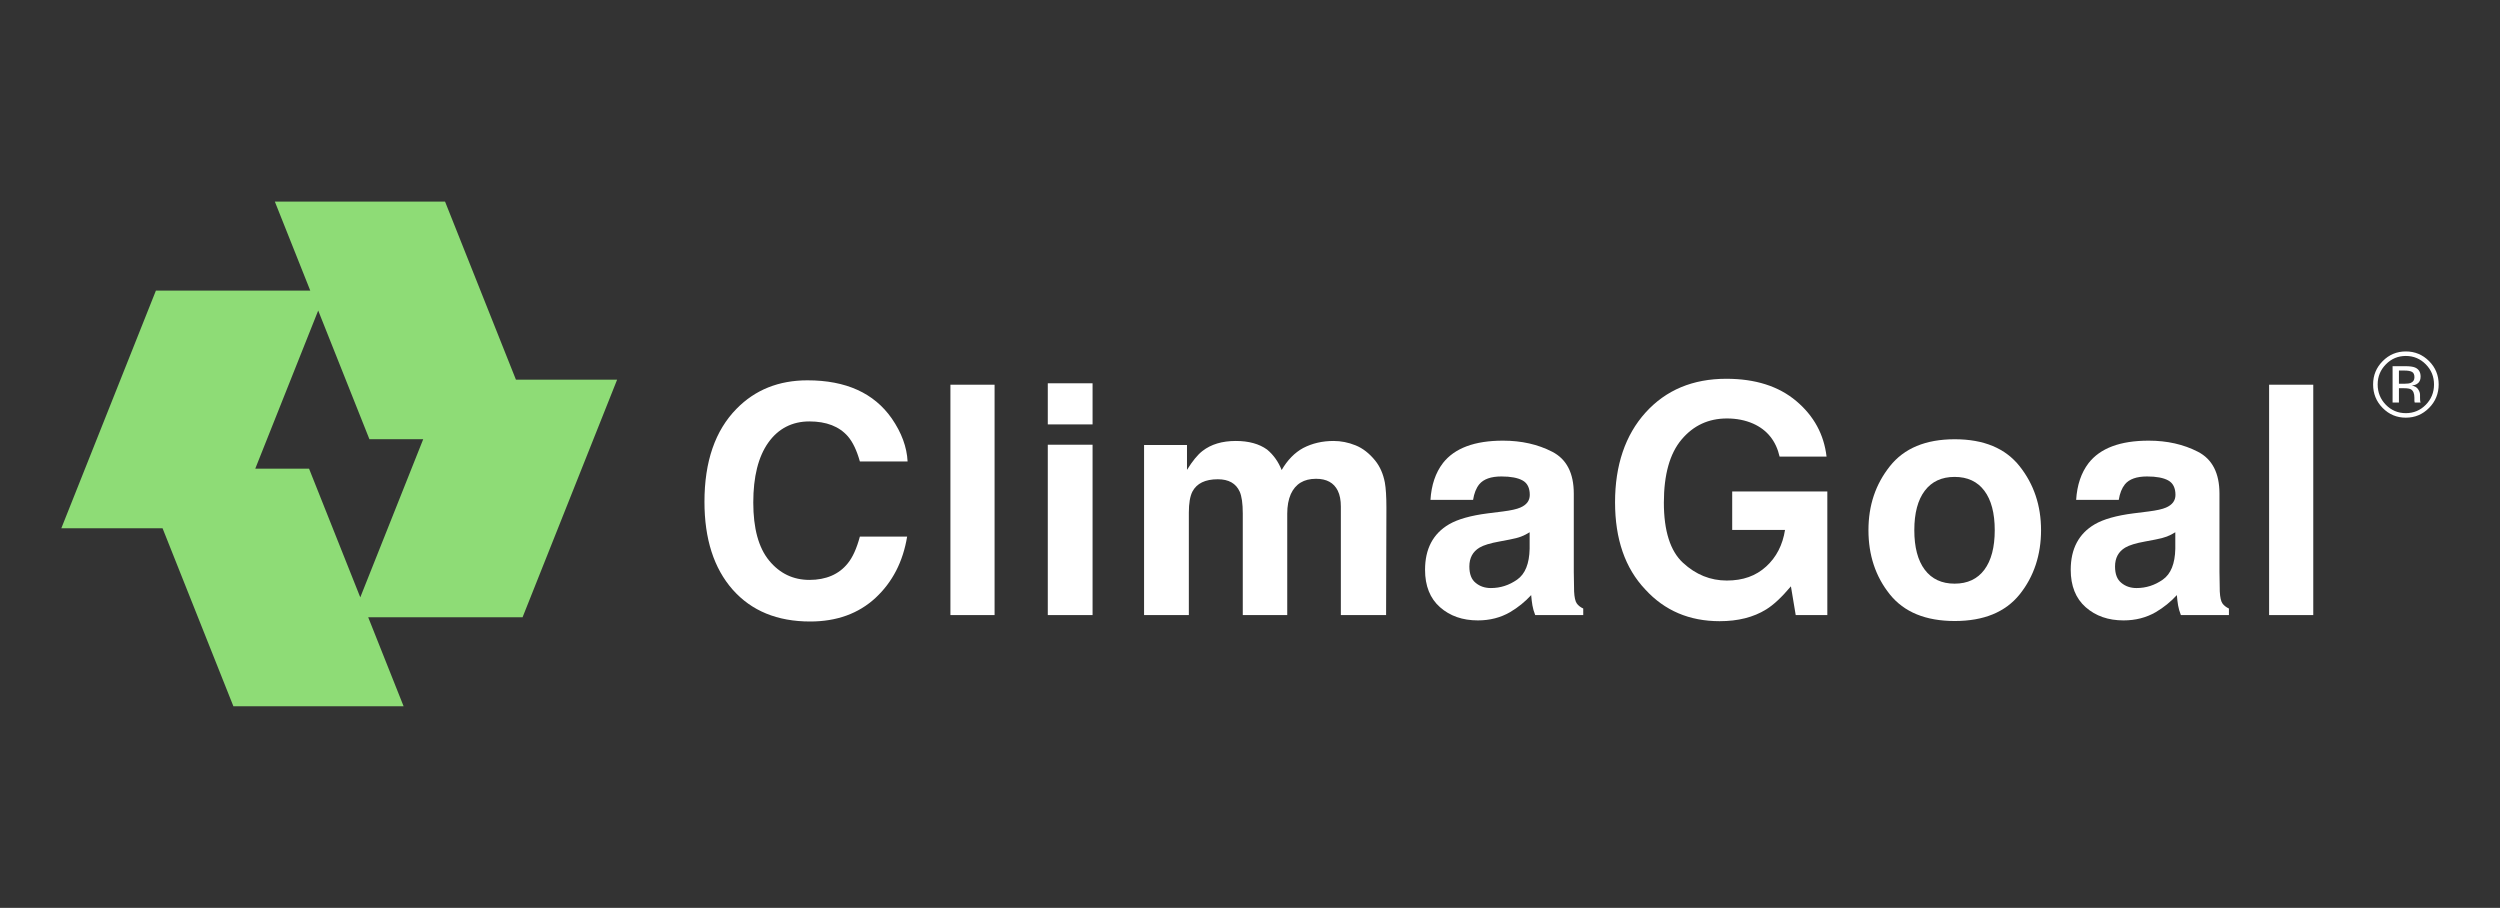
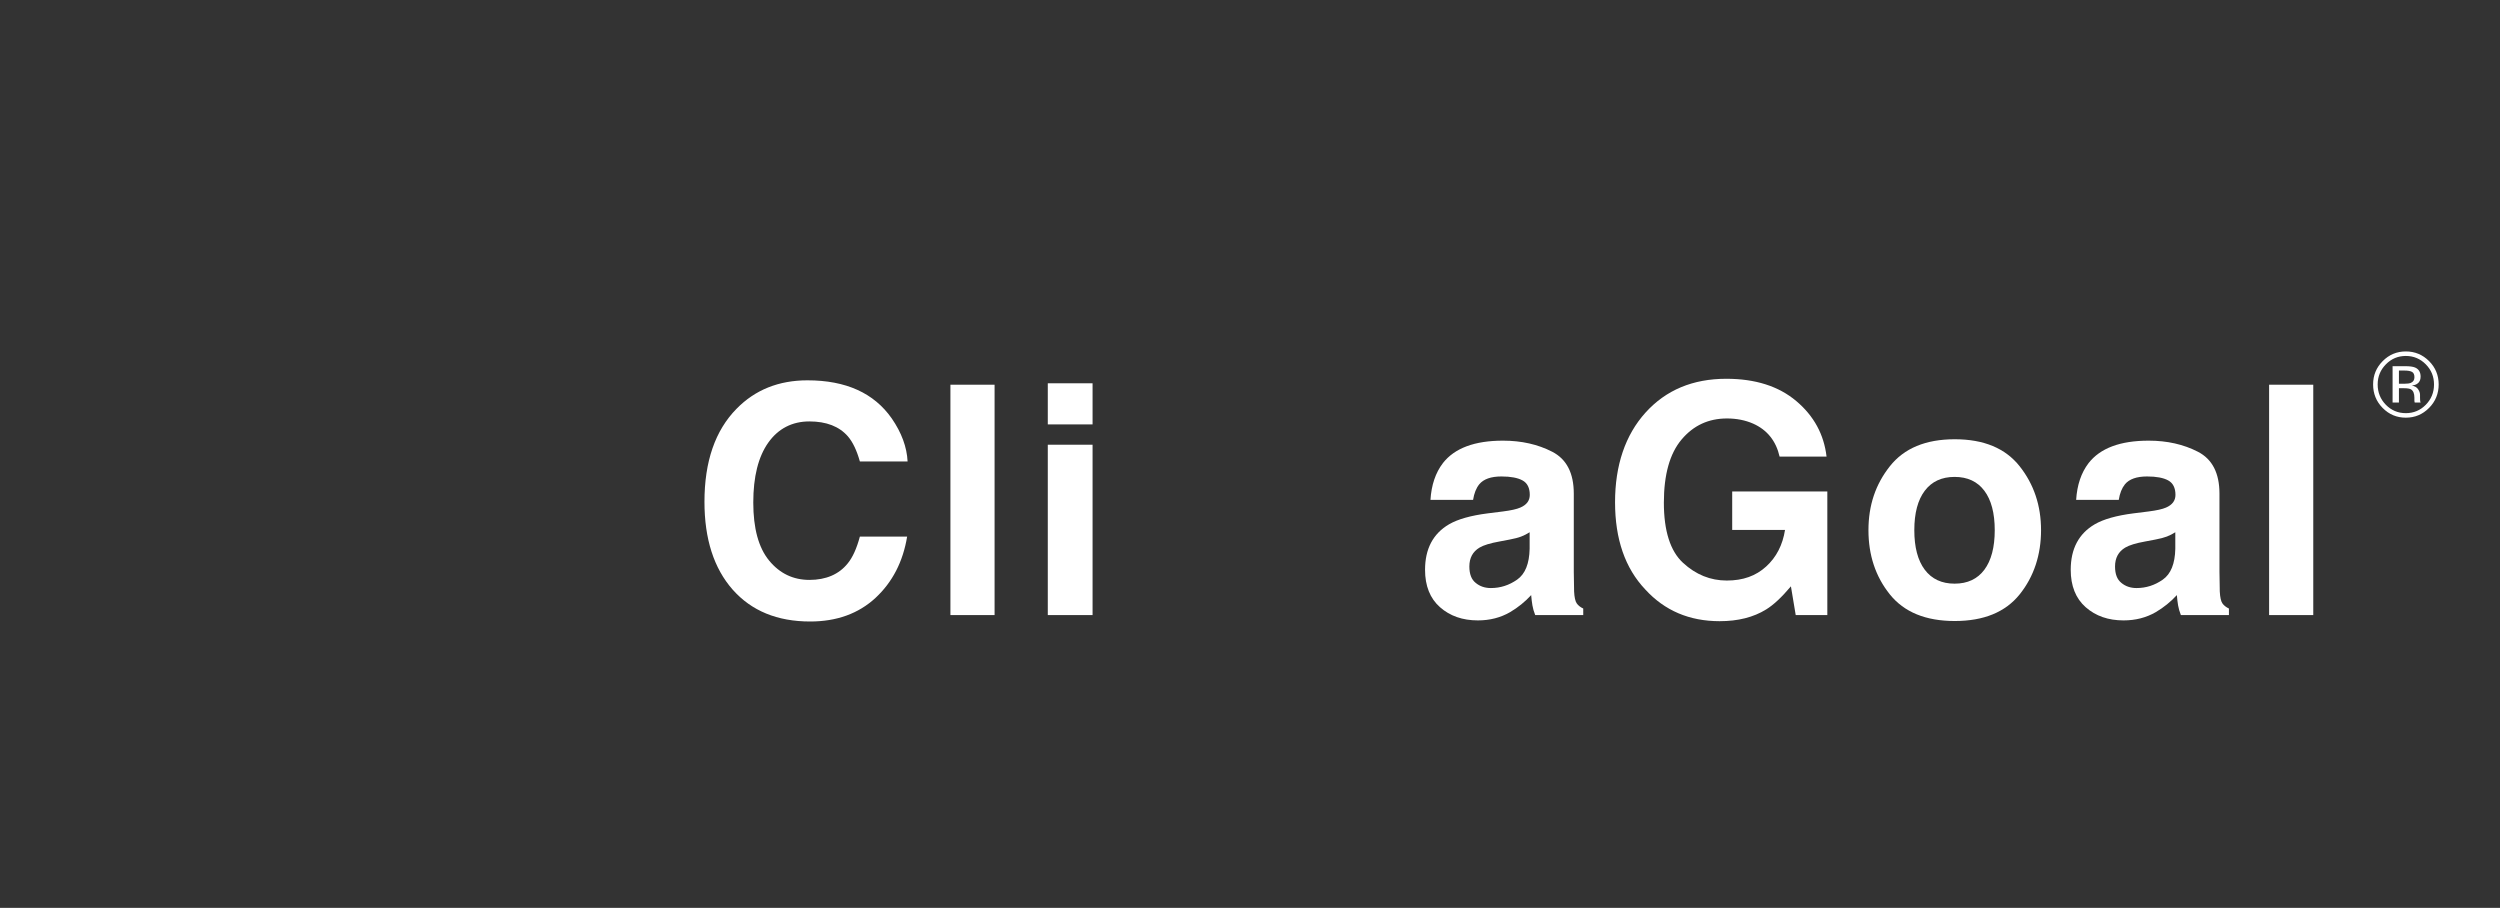
<svg xmlns="http://www.w3.org/2000/svg" width="190" height="69" viewBox="0 0 190 69" fill="none">
  <rect x="0" y="0" width="190" height="69" fill="#333333" stroke="none" />
-   <path d="M46.902 28.853H39.21L33.824 15.322H20.888L23.581 22.088H11.848L4.661 40.146H12.354L17.739 53.678H30.675L27.983 46.912H39.715L46.902 28.853ZM23.488 35.619H19.4L24.183 23.601L28.076 33.381H32.164L27.381 45.399L23.488 35.619Z" fill="#8EDC76" />
  <path d="M66.539 45.44C65.243 46.636 63.587 47.234 61.569 47.234C59.074 47.234 57.111 46.426 55.682 44.811C54.253 43.187 53.539 40.962 53.539 38.135C53.539 35.078 54.351 32.722 55.977 31.067C57.389 29.625 59.187 28.905 61.369 28.905C64.29 28.905 66.425 29.871 67.775 31.803C68.522 32.888 68.922 33.977 68.977 35.069H65.35C65.114 34.231 64.812 33.597 64.444 33.169C63.784 32.408 62.806 32.028 61.511 32.028C60.216 32.028 59.152 32.565 58.391 33.638C57.63 34.711 57.249 36.229 57.249 38.193C57.249 40.157 57.651 41.628 58.456 42.606C59.26 43.584 60.283 44.073 61.523 44.073C62.764 44.073 63.764 43.653 64.431 42.813C64.801 42.362 65.107 41.685 65.35 40.782H68.942C68.627 42.691 67.827 44.243 66.539 45.439L66.539 45.44Z" fill="white" />
  <path d="M72.232 29.238H75.588V46.746H72.232V29.238Z" fill="white" />
  <path d="M83.035 29.13V32.255H79.632V29.13H83.035ZM83.035 33.799V46.746H79.632V33.799H83.035Z" fill="white" />
-   <path d="M94.215 37.362C93.932 36.737 93.379 36.424 92.554 36.424C91.596 36.424 90.953 36.737 90.623 37.362C90.442 37.719 90.352 38.249 90.352 38.954V46.746H86.949V33.822H90.211V35.711C90.627 35.038 91.019 34.559 91.389 34.273C92.04 33.767 92.884 33.513 93.92 33.513C94.901 33.513 95.694 33.731 96.299 34.167C96.786 34.571 97.155 35.089 97.406 35.723C97.846 34.963 98.391 34.404 99.043 34.048C99.734 33.691 100.503 33.513 101.351 33.513C101.916 33.513 102.473 33.624 103.023 33.846C103.573 34.068 104.071 34.456 104.519 35.01C104.88 35.462 105.123 36.016 105.249 36.673C105.327 37.109 105.367 37.746 105.367 38.585L105.343 46.746H101.905V38.502C101.905 38.011 101.827 37.607 101.67 37.29C101.371 36.688 100.822 36.388 100.02 36.388C99.094 36.388 98.454 36.776 98.101 37.552C97.921 37.964 97.83 38.459 97.83 39.036V46.746H94.451V39.036C94.451 38.268 94.372 37.71 94.215 37.361L94.215 37.362Z" fill="white" />
  <path d="M109.657 35.2C110.544 34.06 112.067 33.49 114.226 33.49C115.631 33.49 116.879 33.771 117.971 34.334C119.062 34.896 119.608 35.957 119.608 37.517V43.456C119.608 43.868 119.616 44.367 119.632 44.953C119.655 45.397 119.721 45.698 119.832 45.856C119.941 46.014 120.107 46.145 120.326 46.248V46.747H116.676C116.573 46.486 116.503 46.24 116.464 46.011C116.424 45.781 116.393 45.52 116.369 45.227C115.906 45.734 115.372 46.165 114.768 46.522C114.046 46.941 113.229 47.151 112.319 47.151C111.157 47.151 110.197 46.816 109.44 46.147C108.683 45.478 108.304 44.53 108.304 43.302C108.304 41.711 108.912 40.558 110.129 39.846C110.796 39.458 111.778 39.181 113.073 39.015L114.215 38.872C114.835 38.793 115.279 38.694 115.545 38.575C116.024 38.369 116.263 38.049 116.263 37.613C116.263 37.083 116.081 36.717 115.716 36.514C115.351 36.312 114.816 36.211 114.109 36.211C113.316 36.211 112.755 36.409 112.425 36.805C112.189 37.098 112.032 37.493 111.954 37.992H108.715C108.786 36.86 109.1 35.929 109.658 35.201L109.657 35.2ZM112.154 44.3C112.467 44.561 112.852 44.692 113.308 44.692C114.03 44.692 114.695 44.478 115.304 44.05C115.912 43.623 116.228 42.843 116.252 41.71V40.451C116.04 40.586 115.826 40.694 115.611 40.777C115.395 40.861 115.098 40.938 114.721 41.009L113.968 41.152C113.261 41.278 112.755 41.433 112.448 41.615C111.93 41.924 111.671 42.403 111.671 43.053C111.671 43.631 111.832 44.047 112.154 44.3H112.154Z" fill="white" />
  <path d="M134.225 46.319C133.267 46.913 132.09 47.21 130.693 47.21C128.392 47.21 126.508 46.406 125.04 44.798C123.509 43.183 122.744 40.973 122.744 38.171C122.744 35.368 123.517 33.063 125.064 31.352C126.611 29.642 128.655 28.787 131.199 28.787C133.405 28.787 135.177 29.351 136.516 30.479C137.854 31.607 138.621 33.015 138.818 34.702H135.25C134.975 33.506 134.303 32.67 133.236 32.195C132.639 31.934 131.976 31.803 131.246 31.803C129.848 31.803 128.7 32.336 127.802 33.401C126.903 34.466 126.454 36.067 126.454 38.206C126.454 40.344 126.94 41.885 127.914 42.779C128.887 43.674 129.994 44.121 131.234 44.121C132.475 44.121 133.448 43.767 134.225 43.058C135.003 42.35 135.481 41.421 135.662 40.273H131.647V37.35H138.877V46.746H136.474L136.11 44.561C135.41 45.392 134.783 45.978 134.225 46.319Z" fill="white" />
  <path d="M153.495 35.438C154.578 36.808 155.12 38.427 155.12 40.296C155.12 42.165 154.578 43.822 153.495 45.172C152.411 46.522 150.767 47.197 148.561 47.197C146.355 47.197 144.71 46.522 143.627 45.172C142.544 43.822 142.002 42.196 142.002 40.296C142.002 38.396 142.544 36.808 143.627 35.438C144.71 34.068 146.355 33.383 148.561 33.383C150.767 33.383 152.412 34.068 153.495 35.438ZM148.55 36.245C147.569 36.245 146.812 36.596 146.283 37.297C145.753 37.997 145.488 38.997 145.488 40.295C145.488 41.594 145.753 42.596 146.283 43.301C146.812 44.005 147.569 44.358 148.55 44.358C149.531 44.358 150.284 44.005 150.811 43.301C151.336 42.596 151.6 41.594 151.6 40.295C151.6 38.997 151.336 37.997 150.811 37.297C150.285 36.596 149.531 36.245 148.55 36.245Z" fill="white" />
  <path d="M158.729 35.2C159.615 34.06 161.138 33.49 163.297 33.49C164.703 33.49 165.95 33.771 167.042 34.334C168.134 34.896 168.679 35.957 168.679 37.517V43.456C168.679 43.868 168.687 44.367 168.703 44.953C168.726 45.397 168.793 45.698 168.903 45.856C169.013 46.014 169.178 46.145 169.398 46.248V46.747H165.747C165.645 46.486 165.574 46.24 165.535 46.011C165.496 45.781 165.465 45.52 165.441 45.227C164.978 45.734 164.444 46.165 163.84 46.522C163.117 46.941 162.301 47.151 161.39 47.151C160.228 47.151 159.269 46.816 158.511 46.147C157.754 45.478 157.375 44.53 157.375 43.302C157.375 41.711 157.984 40.558 159.2 39.846C159.867 39.458 160.849 39.181 162.144 39.015L163.286 38.872C163.907 38.793 164.35 38.694 164.617 38.575C165.095 38.369 165.335 38.049 165.335 37.613C165.335 37.083 165.152 36.717 164.788 36.514C164.422 36.312 163.887 36.211 163.18 36.211C162.387 36.211 161.826 36.409 161.496 36.805C161.261 37.098 161.104 37.493 161.025 37.992H157.787C157.857 36.86 158.172 35.929 158.729 35.201L158.729 35.2ZM161.225 44.3C161.539 44.561 161.924 44.692 162.379 44.692C163.101 44.692 163.767 44.478 164.375 44.05C164.983 43.623 165.299 42.843 165.323 41.71V40.451C165.111 40.586 164.897 40.694 164.682 40.777C164.466 40.861 164.17 40.938 163.793 41.009L163.039 41.152C162.332 41.278 161.826 41.433 161.52 41.615C161.002 41.924 160.743 42.403 160.743 43.053C160.743 43.631 160.903 44.047 161.226 44.3H161.225Z" fill="white" />
  <path d="M172.452 29.238H175.808V46.746H172.452V29.238Z" fill="white" />
  <path d="M184.608 31.003C184.121 31.496 183.533 31.743 182.842 31.743C182.151 31.743 181.564 31.496 181.079 31.003C180.597 30.512 180.356 29.917 180.356 29.218C180.356 28.519 180.599 27.934 181.086 27.443C181.571 26.954 182.156 26.709 182.843 26.709C183.529 26.709 184.122 26.954 184.609 27.443C185.096 27.932 185.339 28.523 185.339 29.218C185.339 29.912 185.096 30.51 184.609 31.003H184.608ZM181.328 27.689C180.911 28.112 180.703 28.622 180.703 29.221C180.703 29.82 180.91 30.338 181.324 30.763C181.741 31.187 182.247 31.4 182.842 31.4C183.437 31.4 183.943 31.187 184.36 30.763C184.777 30.338 184.985 29.824 184.985 29.221C184.985 28.618 184.777 28.112 184.36 27.689C183.941 27.265 183.435 27.052 182.842 27.052C182.249 27.052 181.746 27.264 181.327 27.689H181.328ZM182.795 27.83C183.134 27.83 183.383 27.863 183.542 27.93C183.825 28.049 183.966 28.282 183.966 28.629C183.966 28.876 183.877 29.058 183.699 29.174C183.604 29.236 183.472 29.28 183.303 29.308C183.517 29.342 183.674 29.432 183.773 29.578C183.872 29.724 183.922 29.867 183.922 30.006V30.207C183.922 30.271 183.924 30.34 183.929 30.413C183.933 30.485 183.942 30.533 183.953 30.556L183.97 30.591H183.518C183.516 30.582 183.514 30.572 183.511 30.563C183.51 30.554 183.507 30.544 183.504 30.533L183.494 30.444V30.225C183.494 29.907 183.408 29.696 183.236 29.593C183.134 29.534 182.955 29.505 182.7 29.505H182.319V30.591H181.836V27.829H182.794L182.795 27.83ZM183.316 28.265C183.194 28.197 183 28.162 182.731 28.162H182.319V29.163H182.755C182.959 29.163 183.112 29.142 183.214 29.101C183.403 29.025 183.497 28.882 183.497 28.669C183.497 28.468 183.436 28.333 183.314 28.265L183.316 28.265Z" fill="white" />
</svg>